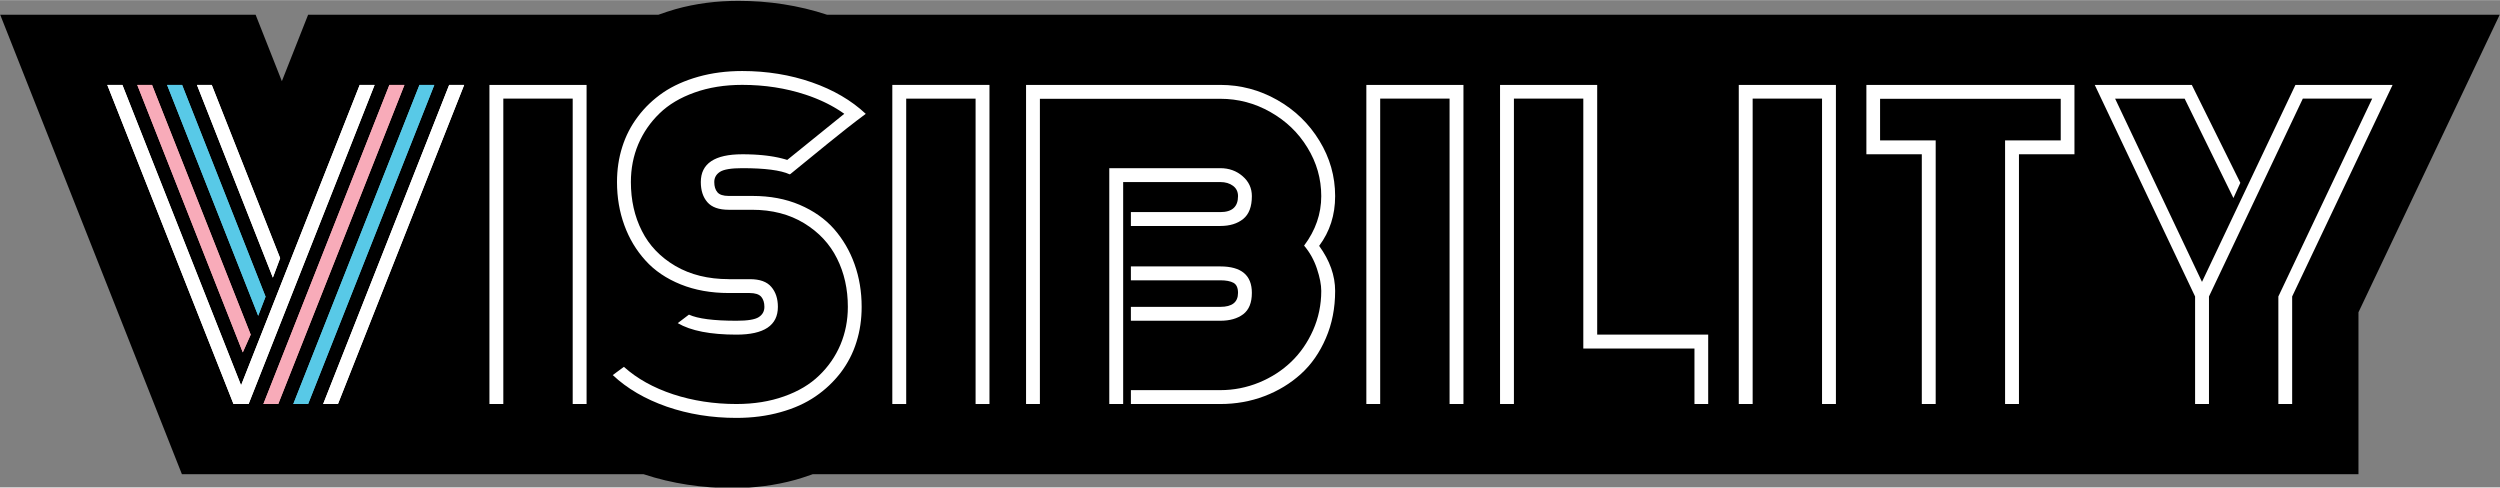
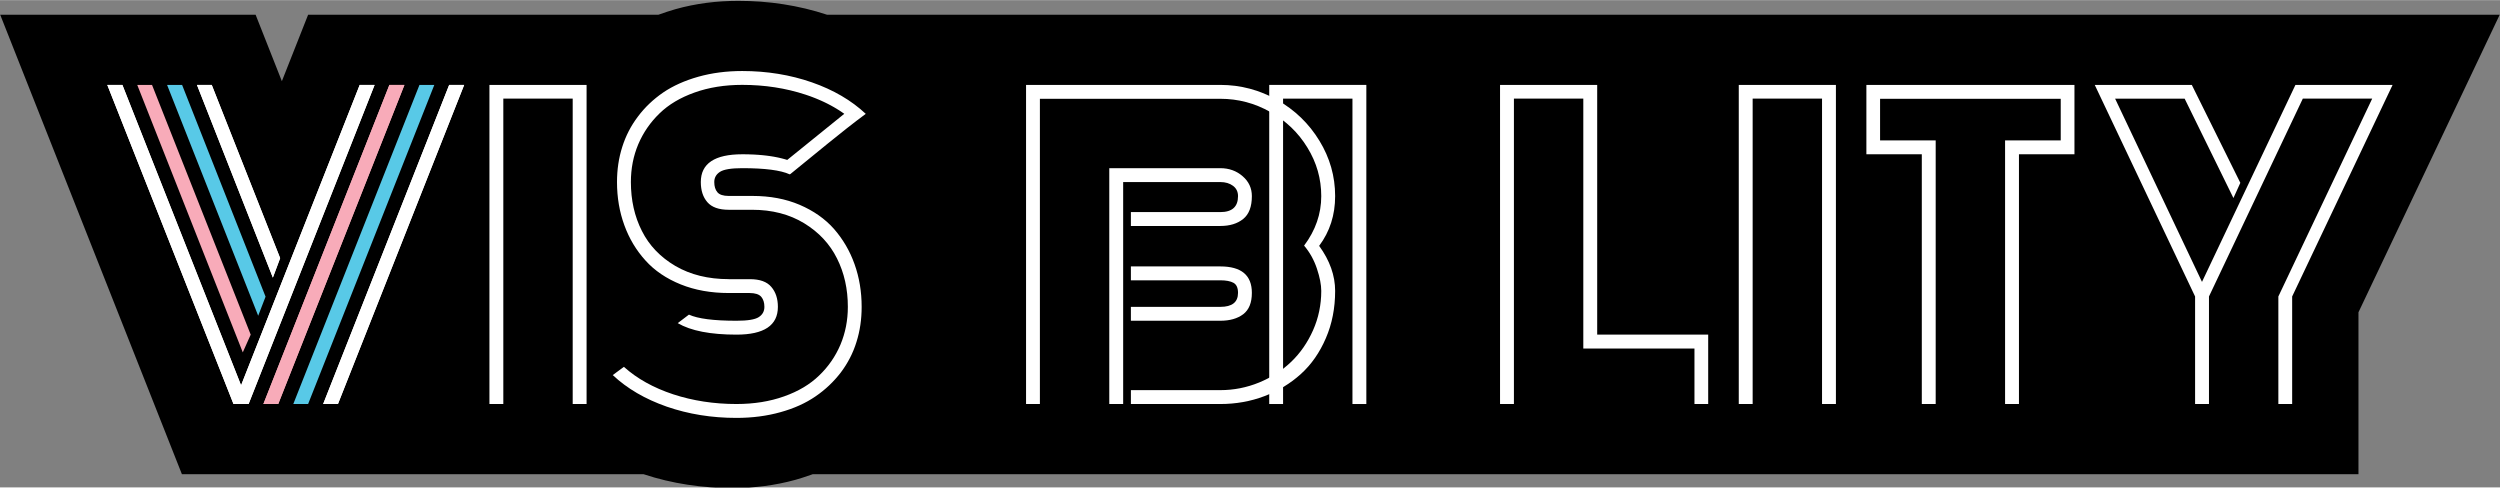
<svg xmlns="http://www.w3.org/2000/svg" xml:space="preserve" width="641px" height="125px" version="1.1" style="shape-rendering:geometricPrecision; text-rendering:geometricPrecision; image-rendering:optimizeQuality; fill-rule:evenodd; clip-rule:evenodd" viewBox="0 0 641 124.94">
  <rect x="0" y="0" width="641" height="124.94" fill="#808080" stroke="none" />
  <defs>
    <style type="text/css"> .fil0 {fill:black} .fil3 {fill:white;fill-rule:nonzero} .fil1 {fill:#F8ABB9;fill-rule:nonzero} .fil2 {fill:#58C9E7;fill-rule:nonzero} </style>
  </defs>
  <g id="Layer_x0020_1">
    <path class="fil0" d="M65.54 3.75l6.73 17.04 6.73 -17.04c29.33,0 60.46,0 89.81,0 1.13,-0.42 3.47,-1.18 4.35,-1.42 5.26,-1.48 10.7,-2.14 16.15,-2.14 7.75,0 15.4,1.13 22.75,3.56 228.91,0 200.89,0 428.86,0l-36.21 76.29 0 41.52c-136.34,0 -262.56,0 -396.33,0 -0.15,0 -1.91,0.73 -4.41,1.43 -5.26,1.46 -10.69,2.12 -16.14,2.12 -7.76,0 -15.44,-1.11 -22.81,-3.55 -56.05,0 -89.81,0 -118.38,0l-46.59 -117.81 65.49 0z" />
    <g id="_2104063639120">
      <polygon class="fil1" points="99.84,21.74 103.7,21.74 71.34,103.56 67.53,103.56 " />
      <polygon class="fil2" points="107.55,21.74 111.36,21.74 79,103.56 75.2,103.56 " />
      <polygon class="fil3" points="115.17,21.74 119.01,21.74 86.65,103.56 82.86,103.56 " />
      <polygon class="fil3" points="71.83,66.16 69.96,71.15 50.5,21.74 54.29,21.74 " />
-       <polygon class="fil2" points="68.09,76.04 66.2,80.93 42.84,21.74 46.69,21.74 " />
      <polygon class="fil1" points="64.28,85.77 62.25,90.32 35.19,21.74 38.98,21.74 " />
      <polygon class="fil3" points="27.51,21.74 31.38,21.74 61.81,98.77 92.23,21.74 96.05,21.74 63.74,103.56 59.87,103.56 " />
      <path class="fil3" d="M125.49 21.74c8.3,0 16.6,0 24.91,0l0 81.82 -3.56 0 0 -78.3 -17.79 0 0 78.3 -3.56 0 0 -81.82z" />
      <path class="fil3" d="M186.85 71.55l5.43 0c2.55,0 4.37,0.66 5.48,1.98 1.13,1.31 1.69,3.02 1.69,5.12 0,4.76 -3.54,7.12 -10.62,7.12 -6.68,0 -11.71,-0.98 -15.06,-2.95l2.87 -2.18c2.29,1.05 6.35,1.57 12.19,1.57 2.83,0 4.74,-0.3 5.71,-0.93 0.97,-0.62 1.45,-1.5 1.45,-2.63 0,-1.08 -0.27,-1.94 -0.81,-2.58 -0.55,-0.64 -1.55,-0.97 -3,-0.97l-5.33 0c-4.55,0 -8.65,-0.73 -12.32,-2.21 -3.68,-1.49 -6.7,-3.53 -9.04,-6.14 -2.36,-2.6 -4.17,-5.62 -5.41,-9.04 -1.25,-3.42 -1.88,-7.12 -1.88,-11.06 0,-3.17 0.44,-6.16 1.34,-8.99 0.89,-2.83 2.22,-5.43 4.03,-7.81 1.78,-2.38 3.94,-4.42 6.45,-6.15 2.53,-1.72 5.54,-3.07 9.01,-4.05 3.47,-0.98 7.23,-1.47 11.28,-1.47 6.36,0 12.31,0.98 17.84,2.9 5.53,1.93 10.14,4.62 13.83,8.08 -6.5,4.82 -12.99,10.33 -19.33,15.44l-0.18 0.07c-2.31,-1.06 -6.36,-1.58 -12.16,-1.58 -2.83,0 -4.74,0.32 -5.7,0.94 -0.98,0.63 -1.47,1.5 -1.47,2.62 0,1.11 0.27,1.99 0.8,2.61 0.52,0.63 1.5,0.95 2.91,0.95l6.13 0c4.45,0 8.46,0.75 12.04,2.27 3.55,1.52 6.51,3.58 8.82,6.19 2.29,2.63 4.06,5.63 5.27,9.04 1.22,3.42 1.82,7.07 1.82,10.94 0,3.17 -0.43,6.18 -1.33,9.01 -0.87,2.83 -2.22,5.43 -4.01,7.81 -1.81,2.36 -3.96,4.41 -6.48,6.13 -2.53,1.74 -5.51,3.09 -8.98,4.05 -3.48,0.98 -7.26,1.47 -11.3,1.47 -6.36,0 -12.31,-0.96 -17.86,-2.88 -5.55,-1.94 -10.17,-4.63 -13.86,-8.1l2.86 -2.11c3.36,3.02 7.58,5.37 12.63,7.04 5.06,1.66 10.46,2.49 16.23,2.49 4.52,0 8.58,-0.66 12.22,-1.96 3.65,-1.29 6.65,-3.08 8.99,-5.36 2.36,-2.26 4.18,-4.9 5.45,-7.89 1.26,-3 1.9,-6.24 1.9,-9.7 0,-4.57 -0.92,-8.71 -2.78,-12.41 -1.84,-3.71 -4.64,-6.71 -8.41,-9.02 -3.78,-2.31 -8.23,-3.46 -13.38,-3.46l-5.97 0c-2.53,0 -4.36,-0.65 -5.48,-1.95 -1.13,-1.3 -1.68,-3.02 -1.68,-5.16 0,-4.74 3.54,-7.12 10.62,-7.12l0.3 0 0.01 0 0.12 0 0.19 0 0.03 0 0.21 0.01 0.07 0 0.24 0 0.06 0 0.06 0 0.21 0.01 0.03 0 0.17 0 0.13 0.01 0.08 0 0.21 0.01 0.01 0 0.19 0 0.1 0.01 0.11 0 0.18 0.01 0.02 0 0.2 0.01 0.07 0 0.13 0.01 0.16 0.01 0.04 0 0.2 0.01 0.04 0.01 0.01 0 0.27 0.01 0.07 0.01 0.2 0.01 0.01 0 0.18 0.02 0.1 0.01 0.09 0 0.18 0.02 0.01 0 0.19 0.02 0.08 0 0.11 0.01 0.16 0.02 0.03 0 0.19 0.02 0.04 0 0.14 0.02 0.05 0 0.14 0.02 0.18 0.02 0.02 0 0.16 0.02 0.1 0.01 0.08 0.01 0.18 0.03 0 0 0.18 0.02 0.07 0.01 0.11 0.01 0.15 0.03 0.02 0 0.18 0.03 0.05 0 0.12 0.02 0.12 0.02 0.05 0.01 0.17 0.03 0.34 0.05 0.17 0.03 0 0.01 0.16 0.03 0.01 0 0.15 0.02 0.01 0.01 0.15 0.03 0.01 0 0.17 0.03 0.32 0.07 0.16 0.03 0.31 0.08 0.01 0c0.15,0.03 0.31,0.07 0.46,0.11l0.14 0.04 0.01 0 0.15 0.04 0 0 0.3 0.08 0.15 0.04 0.13 0.04 0.03 0.01 0.13 0.04 0.14 0.04 0.14 0.05 0.01 0 14.63 -11.83 -0.02 -0.01 -0.11 -0.08 -0.13 -0.09 -0.01 0 -0.11 -0.08 -0.02 -0.02 -0.14 -0.09 -0.02 -0.02 -0.11 -0.07 -0.07 -0.05 -0.07 -0.05 -0.11 -0.07 -0.03 -0.02 -0.14 -0.09 -0.02 -0.01 -0.11 -0.08 -0.07 -0.04 -0.07 -0.05 -0.12 -0.07 -0.02 -0.02 -0.15 -0.08 -0.02 -0.02 -0.12 -0.07 -0.12 -0.08 -0.02 -0.01 -0.11 -0.07 -0.03 -0.02 -0.15 -0.08 -0.02 -0.01 -0.12 -0.08 -0.07 -0.04 -0.08 -0.04 -0.11 -0.07 -0.03 -0.02 -0.15 -0.08 -0.02 -0.01 -0.13 -0.07 -0.06 -0.04 -0.09 -0.05 -0.11 -0.06 -0.03 -0.02 -0.15 -0.08 -0.02 -0.01 -0.2 -0.11 0 0 -0.2 -0.1 -0.04 -0.02 -0.15 -0.08 -0.01 -0.01 -0.14 -0.07 -0.07 -0.03 -0.08 -0.05 -0.12 -0.06 -0.04 -0.02 -0.15 -0.07 -0.02 -0.01 -0.14 -0.07 -0.06 -0.03 -0.1 -0.05 -0.11 -0.05 -0.04 -0.02 -0.16 -0.08 -0.01 0 -0.15 -0.07 -0.06 -0.03 -0.1 -0.04 -0.12 -0.06 -0.04 -0.02 -0.16 -0.07 -0.01 0 -0.15 -0.07 -0.06 -0.03 -0.1 -0.04 -0.12 -0.05 -0.05 -0.02 -0.16 -0.07 -0.01 -0.01 -0.15 -0.06 -0.07 -0.03 -0.1 -0.04 -0.12 -0.05 -0.04 -0.02 -0.17 -0.07 -0.01 0 -0.16 -0.07 -0.06 -0.02 -0.1 -0.04 -0.02 -0.01 -0.18 -0.07 -0.37 -0.14 0 -0.01 -0.11 -0.04 -0.12 -0.04 -0.05 -0.02 -0.17 -0.06 -0.01 -0.01 -0.17 -0.06 -0.06 -0.02 -0.11 -0.04 -0.12 -0.04 -0.05 -0.02 -0.18 -0.06 0 0 -0.23 -0.08 -0.12 -0.04 -0.12 -0.04 -0.06 -0.02 -0.17 -0.06c-5.05,-1.66 -10.44,-2.5 -16.21,-2.5 -4.52,0 -8.58,0.66 -12.22,1.96 -3.65,1.3 -6.65,3.08 -8.99,5.36 -2.36,2.28 -4.17,4.91 -5.45,7.91 -1.26,3 -1.89,6.22 -1.89,9.68 0,4.63 0.93,8.82 2.82,12.54 1.87,3.73 4.74,6.72 8.58,8.98 3.86,2.25 8.42,3.38 13.69,3.38z" />
-       <polygon class="fil3" points="228.79,21.74 232.35,21.74 250.14,21.74 253.7,21.74 253.7,25.26 253.7,103.56 250.14,103.56 250.14,25.26 232.35,25.26 232.35,103.56 228.79,103.56 228.79,25.26 " />
-       <path class="fil3" d="M350.33 21.74c8.3,0 16.6,0 24.9,0l0 81.82 -3.56 0 0 -78.3 -17.79 0 0 78.3 -3.55 0 0 -81.82z" />
+       <path class="fil3" d="M350.33 21.74l0 81.82 -3.56 0 0 -78.3 -17.79 0 0 78.3 -3.55 0 0 -81.82z" />
      <path class="fil3" d="M409.52 21.74l0 64.03 28.46 0 0 17.79 -3.52 0 0 -14.23 -28.5 0c0,-21.36 0,-42.72 0,-64.07l-17.79 0 0 78.3 -3.56 0 0 -81.82c8.3,0 16.6,0 24.91,0z" />
      <path class="fil3" d="M445.82 21.74c8.3,0 16.61,0 24.91,0l0 81.82 -3.56 0 0 -78.3 -17.79 0 0 78.3 -3.56 0 0 -81.82z" />
      <path class="fil3" d="M496.31 35.97l0 67.59 -3.56 0 0 -64.03 -14.21 0 0 -17.79c17.78,0 35.57,0 53.35,0 0,5.93 0,11.86 0,17.79l-14.23 0 0 64.03 -3.56 0 0 -67.59 14.27 0 0 -10.67 -46.32 0 0 10.67 14.26 0z" />
      <path class="fil3" d="M564.59 72.25l23.96 -50.51c8.3,0 16.61,0 24.91,0l-25.75 54.25 0 27.57 -3.54 0 0 -27.57 24.06 -50.73 -17.79 0 -24.06 50.73 0 27.57 -3.56 0 0 -27.57 -25.73 -54.25c8.29,0 16.59,0 24.89,0l12.44 25.11 -1.77 3.9 -12.51 -25.49 -17.83 0 22.28 46.99z" />
      <polygon class="fil1" points="99.84,21.74 103.7,21.74 71.34,103.56 67.53,103.56 " />
-       <polygon class="fil2" points="107.55,21.74 111.36,21.74 79,103.56 75.2,103.56 " />
      <polygon class="fil3" points="115.17,21.74 119.01,21.74 86.65,103.56 82.86,103.56 " />
      <polygon class="fil3" points="71.83,66.16 69.96,71.15 50.5,21.74 54.29,21.74 " />
      <polygon class="fil2" points="68.09,76.04 66.2,80.93 42.84,21.74 46.69,21.74 " />
-       <polygon class="fil1" points="64.28,85.77 62.25,90.32 35.19,21.74 38.98,21.74 " />
      <polygon class="fil3" points="27.51,21.74 31.38,21.74 61.81,98.77 92.23,21.74 96.05,21.74 63.74,103.56 59.87,103.56 " />
      <path class="fil3" d="M334.37 62.95c2.94,-3.92 4.4,-8.16 4.4,-12.69 0,-4.46 -1.18,-8.59 -3.54,-12.43 -2.34,-3.85 -5.51,-6.88 -9.51,-9.14 -3.98,-2.26 -8.26,-3.39 -12.83,-3.39l-46.26 0 0 78.26 -3.55 0 0 -81.82 49.81 0c5.19,0 10.07,1.3 14.59,3.86 4.53,2.57 8.14,6.06 10.82,10.46 2.68,4.38 4.03,9.12 4.03,14.2 0,4.84 -1.36,9.09 -4.1,12.75 2.74,3.77 4.1,7.63 4.1,11.55 0,4.41 -0.79,8.46 -2.38,12.12 -1.58,3.68 -3.7,6.73 -6.39,9.17 -2.68,2.43 -5.81,4.34 -9.36,5.69 -3.55,1.35 -7.33,2.02 -11.31,2.02l-22.93 0 0 -3.56 22.93 0c3.46,0 6.76,-0.66 9.93,-1.95 3.16,-1.3 5.9,-3.07 8.25,-5.32 2.32,-2.22 4.2,-4.94 5.6,-8.09 1.4,-3.17 2.1,-6.53 2.1,-10.08 0,-1.59 -0.37,-3.48 -1.11,-5.7 -0.74,-2.23 -1.84,-4.2 -3.29,-5.91zm-16.94 12.11c0,-1.3 -0.39,-2.14 -1.17,-2.58 -0.77,-0.42 -1.89,-0.64 -3.37,-0.64l-22.93 0 0 -3.56 22.93 0c5.4,0 8.09,2.26 8.09,6.78 0,2.53 -0.74,4.35 -2.22,5.48 -1.49,1.12 -3.44,1.67 -5.87,1.67l-22.93 0 0 -3.56 22.93 0c3.02,0 4.54,-1.19 4.54,-3.59zm-29.45 28.5l-3.56 0 0 -60.47 28.47 0c2.23,0 4.15,0.69 5.72,2.06 1.58,1.36 2.37,3.07 2.37,5.11 0,2.69 -0.74,4.65 -2.22,5.85 -1.49,1.2 -3.44,1.8 -5.87,1.8l-22.93 0 0 -3.56 22.93 0c3.02,0 4.54,-1.36 4.54,-4.09 0,-1.13 -0.43,-2.01 -1.29,-2.65 -0.86,-0.64 -1.94,-0.96 -3.25,-0.96l-24.91 0 0 56.91z" />
    </g>
  </g>
</svg>